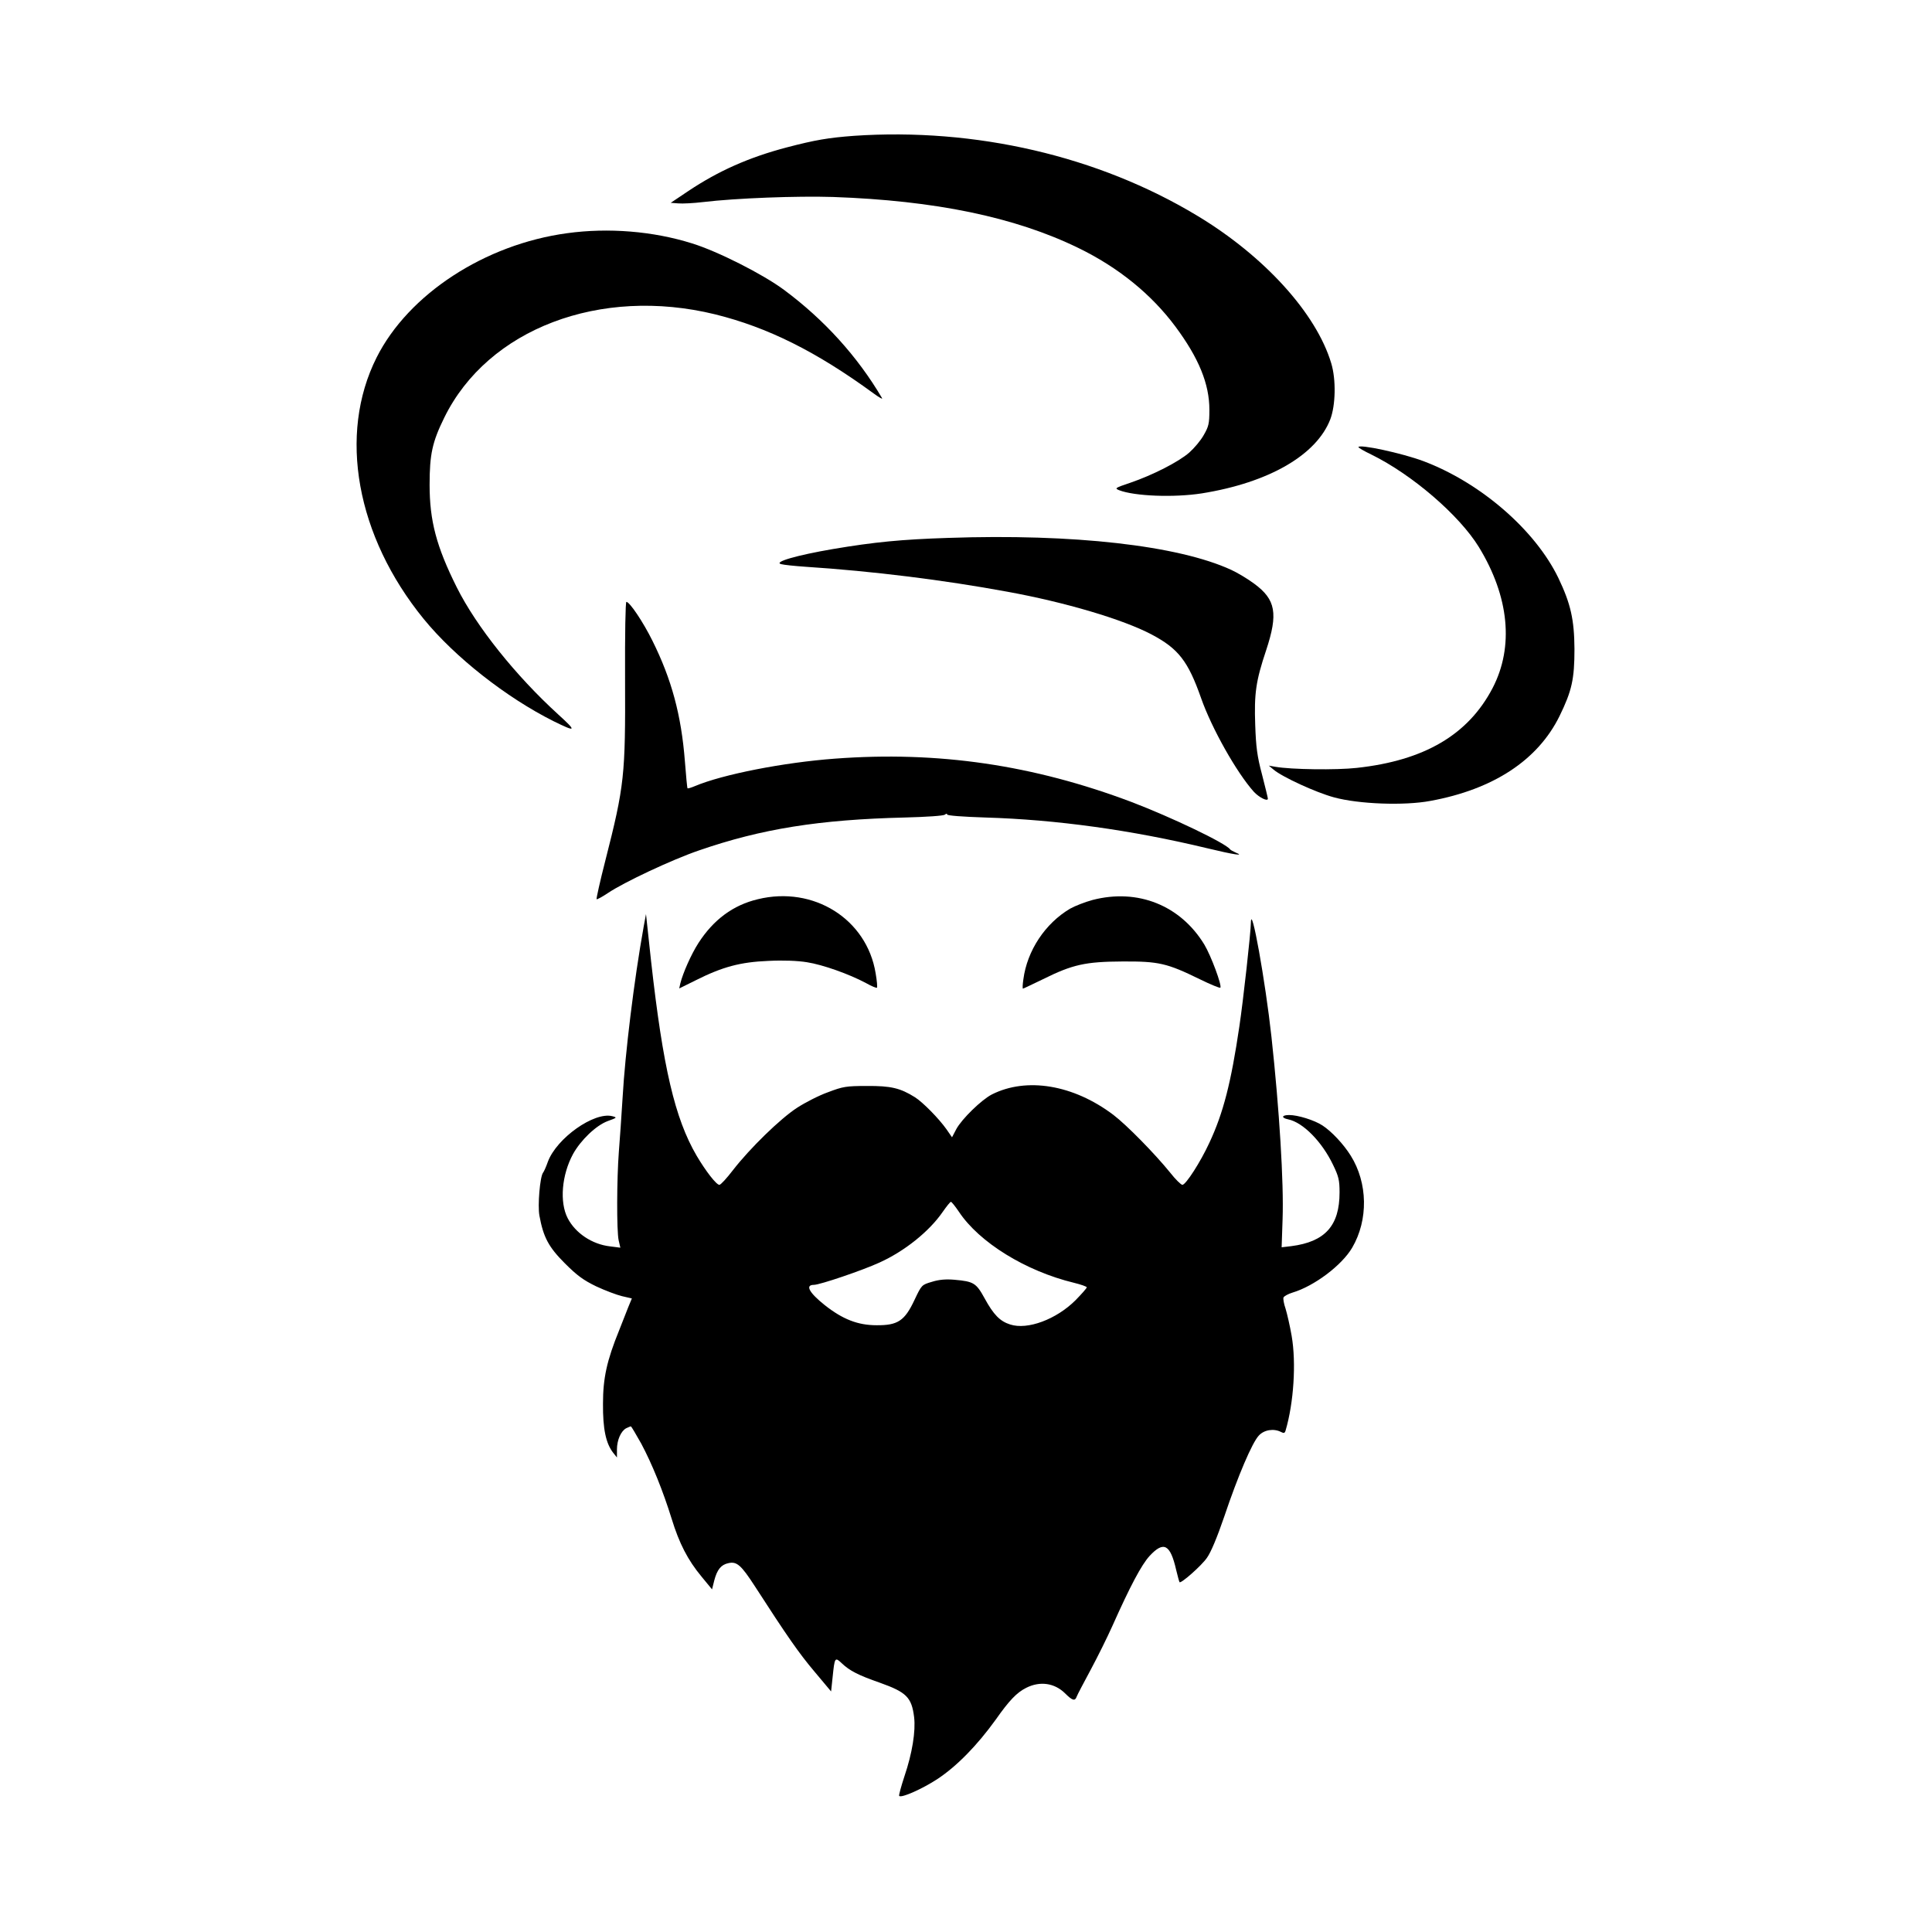
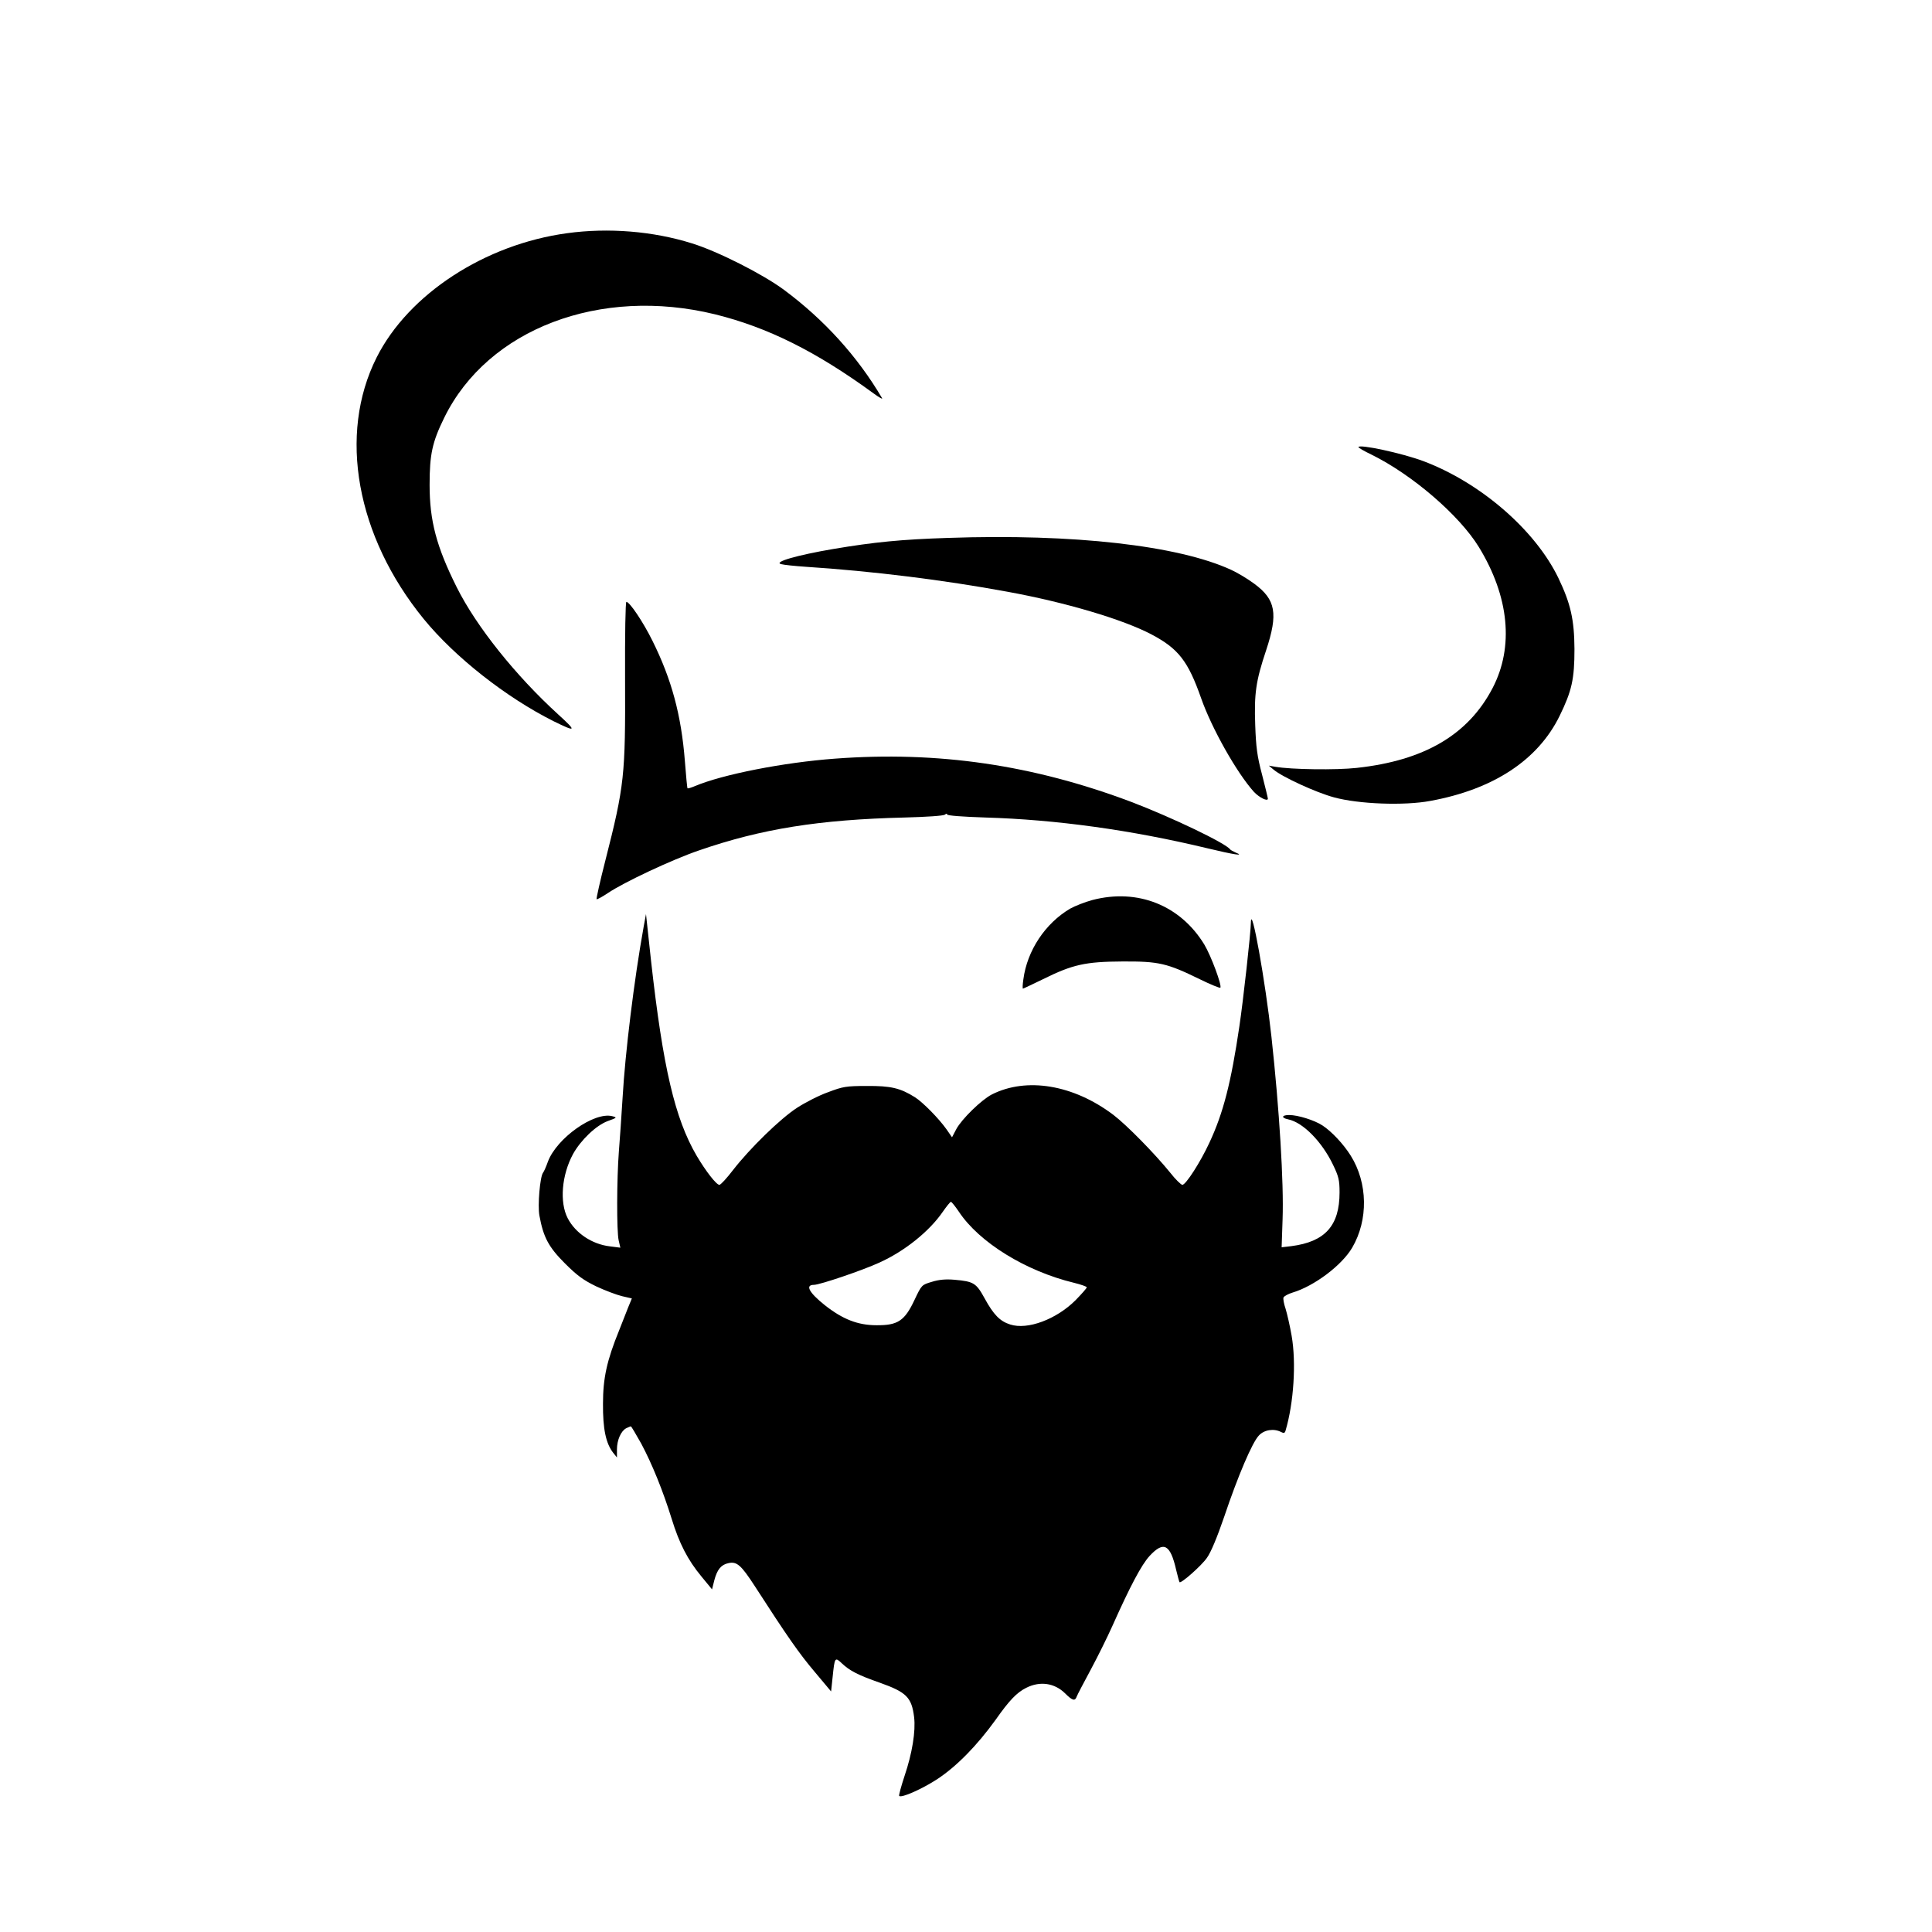
<svg xmlns="http://www.w3.org/2000/svg" version="1.0" width="1024pt" height="1024pt" viewBox="0 0 1024 1024" preserveAspectRatio="xMidYMid meet">
  <g transform="translate(0,1024) scale(0.1,-0.1)" fill="#000000" stroke="none">
-     <path d="M4525 9520 c-134 -10 -205 -22 -354 -61 -202 -53 -363 -125 -522 -231 l-94 -63 40 -3 c22 -2 81 1 131 7 176 21 499 33 689 27 541 -19 963 -106 1300 -270 212 -103 387 -245 515 -417 124 -167 180 -304 180 -441 0 -74 -4 -89 -30 -134 -16 -29 -51 -70 -77 -93 -56 -49 -193 -119 -313 -160 -80 -27 -83 -29 -59 -39 82 -32 291 -40 439 -17 355 57 608 203 681 393 28 74 31 210 5 296 -79 265 -355 569 -711 783 -524 316 -1175 467 -1820 423z" />
    <path d="M3006 9004 c-436 -59 -841 -323 -1010 -659 -205 -408 -108 -947 250 -1386 165 -202 437 -416 689 -542 120 -59 123 -54 24 36 -226 206 -434 466 -538 674 -108 216 -144 353 -144 543 0 162 14 227 78 357 231 470 826 696 1435 547 279 -69 536 -197 840 -419 30 -22 50 -33 45 -25 -130 221 -307 416 -520 574 -112 83 -351 204 -487 246 -207 65 -444 84 -662 54z" />
-     <path d="M7200 7870 c0 -3 30 -21 68 -39 216 -106 466 -321 570 -490 161 -263 187 -529 73 -748 -129 -247 -361 -384 -720 -423 -108 -12 -347 -9 -432 6 l-34 6 25 -21 c46 -39 224 -121 320 -147 131 -36 373 -45 511 -19 334 61 570 216 685 450 65 133 79 195 79 355 -1 156 -20 240 -85 376 -123 255 -413 506 -716 620 -112 42 -344 92 -344 74z" />
+     <path d="M7200 7870 c0 -3 30 -21 68 -39 216 -106 466 -321 570 -490 161 -263 187 -529 73 -748 -129 -247 -361 -384 -720 -423 -108 -12 -347 -9 -432 6 l-34 6 25 -21 c46 -39 224 -121 320 -147 131 -36 373 -45 511 -19 334 61 570 216 685 450 65 133 79 195 79 355 -1 156 -20 240 -85 376 -123 255 -413 506 -716 620 -112 42 -344 92 -344 74" />
    <path d="M5025 7389 c-247 -8 -391 -22 -610 -59 -193 -33 -317 -69 -275 -80 14 -4 72 -10 130 -14 354 -23 731 -70 1068 -132 308 -56 615 -147 766 -227 142 -75 193 -141 262 -337 56 -160 189 -396 280 -497 28 -30 74 -53 74 -36 0 4 -14 62 -31 128 -26 97 -32 147 -36 261 -6 168 3 234 58 398 64 194 51 268 -63 352 -35 26 -90 59 -123 74 -281 129 -836 192 -1500 169z" />
    <path d="M3313 6638 c2 -508 -3 -561 -105 -961 -28 -109 -48 -200 -46 -203 3 -2 29 12 59 32 84 57 341 178 485 227 330 114 636 163 1089 174 115 3 205 9 213 15 7 6 12 7 12 1 0 -6 82 -12 203 -16 374 -11 773 -66 1176 -163 141 -34 201 -43 151 -23 -13 6 -27 13 -30 17 -23 33 -310 170 -522 251 -522 197 -1026 271 -1573 230 -270 -20 -594 -83 -743 -146 -19 -8 -36 -13 -38 -11 -2 2 -8 67 -14 144 -19 243 -70 433 -172 638 -50 101 -121 206 -138 206 -5 0 -8 -166 -7 -412z" />
-     <path d="M4017 5474 c-131 -31 -235 -108 -315 -232 -38 -59 -82 -158 -96 -214 l-6 -27 87 43 c143 72 238 97 385 103 80 4 156 1 205 -7 84 -13 224 -63 312 -110 30 -17 57 -28 59 -25 3 2 0 37 -7 77 -47 287 -329 464 -624 392z" />
    <path d="M5791 5470 c-41 -11 -94 -32 -119 -46 -132 -78 -228 -222 -248 -375 -4 -27 -5 -49 -2 -49 2 0 50 23 106 50 157 78 225 93 422 94 192 1 235 -9 409 -94 57 -28 106 -48 109 -45 10 10 -49 169 -85 229 -127 208 -353 298 -592 236z" />
    <path d="M3411 5325 c-50 -277 -98 -671 -111 -901 -6 -98 -15 -228 -20 -289 -11 -143 -12 -419 -1 -469 l9 -39 -55 7 c-95 11 -183 70 -224 149 -44 85 -32 229 28 340 41 74 122 152 184 175 50 18 51 19 24 26 -96 24 -294 -116 -341 -241 -9 -26 -21 -53 -26 -59 -16 -22 -29 -173 -19 -227 21 -115 49 -167 135 -253 65 -65 98 -89 166 -122 47 -22 108 -45 137 -52 l52 -12 -19 -46 c-10 -26 -32 -81 -48 -122 -66 -162 -86 -255 -86 -390 -1 -133 15 -210 54 -260 l20 -25 0 43 c0 49 21 97 49 112 11 5 22 10 25 10 2 0 27 -42 55 -92 58 -109 115 -250 161 -398 40 -130 85 -218 158 -306 l56 -68 12 48 c15 57 36 83 75 91 44 10 67 -10 139 -121 173 -268 235 -357 317 -454 l88 -105 8 75 c11 107 12 109 50 73 40 -38 86 -62 201 -102 140 -50 168 -77 181 -182 9 -75 -10 -192 -51 -313 -18 -55 -31 -102 -28 -105 12 -12 124 38 203 90 103 68 211 179 309 315 71 101 111 143 161 168 73 37 150 26 206 -29 39 -39 53 -43 62 -17 3 9 37 73 74 142 37 69 88 172 114 230 95 213 155 326 198 373 75 81 110 62 141 -74 8 -33 16 -63 18 -65 8 -8 116 87 145 129 21 29 54 108 92 219 73 217 148 392 183 429 28 31 80 39 118 19 15 -8 20 -6 24 8 43 146 57 358 32 502 -9 52 -24 117 -32 143 -9 26 -14 53 -11 60 3 7 25 19 48 26 114 34 261 144 316 238 86 147 83 343 -8 488 -38 61 -102 129 -150 160 -43 28 -130 55 -176 55 -40 0 -44 -15 -5 -23 78 -16 179 -118 238 -242 29 -60 34 -80 34 -145 0 -177 -77 -262 -256 -285 l-51 -6 5 148 c7 192 -17 583 -59 968 -32 293 -107 712 -109 605 0 -49 -41 -417 -61 -550 -44 -298 -85 -459 -159 -617 -47 -102 -125 -223 -143 -223 -7 0 -37 29 -65 65 -82 101 -229 251 -301 306 -212 160 -460 201 -644 108 -56 -29 -159 -130 -188 -183 l-23 -44 -29 42 c-41 58 -126 144 -167 170 -78 49 -128 61 -255 60 -110 0 -127 -3 -206 -33 -48 -17 -122 -55 -165 -83 -89 -58 -249 -214 -339 -330 -33 -43 -65 -78 -72 -78 -16 0 -72 72 -121 155 -115 197 -178 467 -241 1030 l-27 250 -13 -70z m1671 -1507 c108 -163 354 -315 610 -377 37 -9 68 -20 68 -24 0 -5 -27 -35 -59 -68 -102 -102 -255 -159 -347 -129 -54 17 -88 52 -135 138 -45 82 -58 90 -160 99 -45 4 -82 1 -120 -11 -54 -16 -54 -16 -92 -96 -52 -111 -89 -135 -201 -134 -100 0 -180 32 -274 106 -84 67 -106 108 -58 108 31 0 258 77 347 118 133 60 264 165 335 268 21 30 40 54 44 54 4 0 23 -24 42 -52z" />
  </g>
</svg>